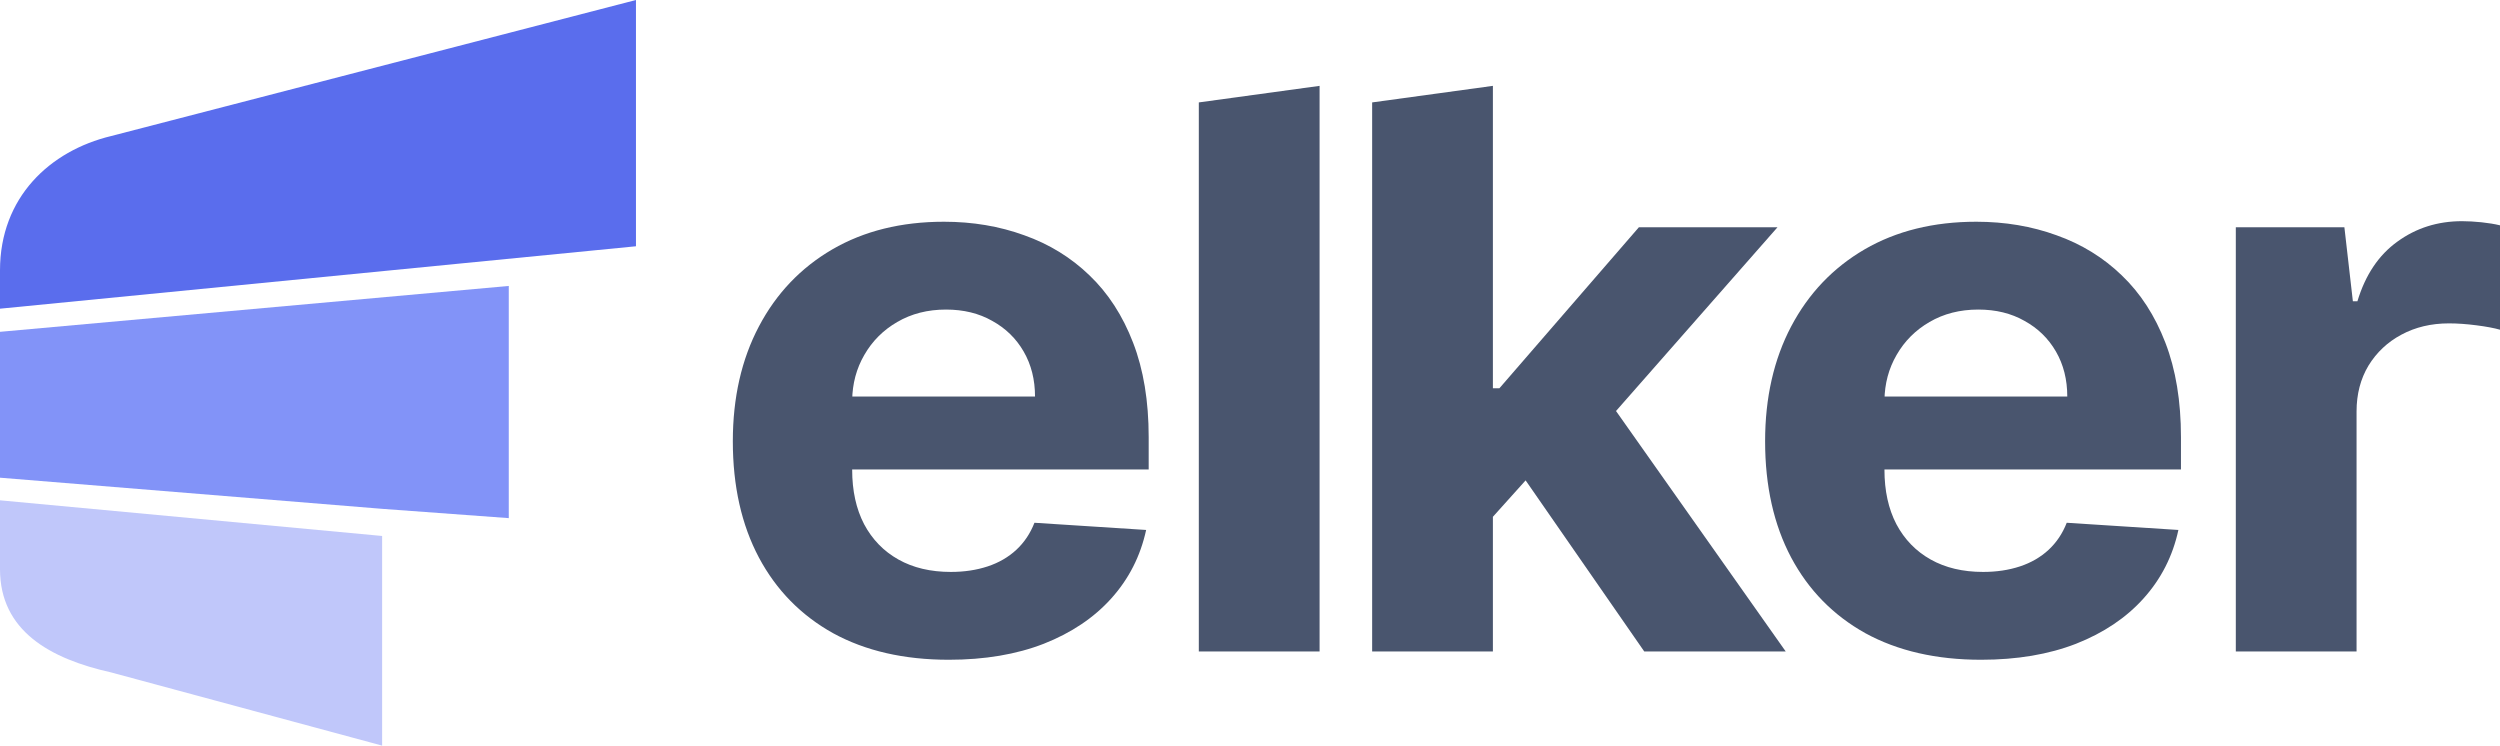
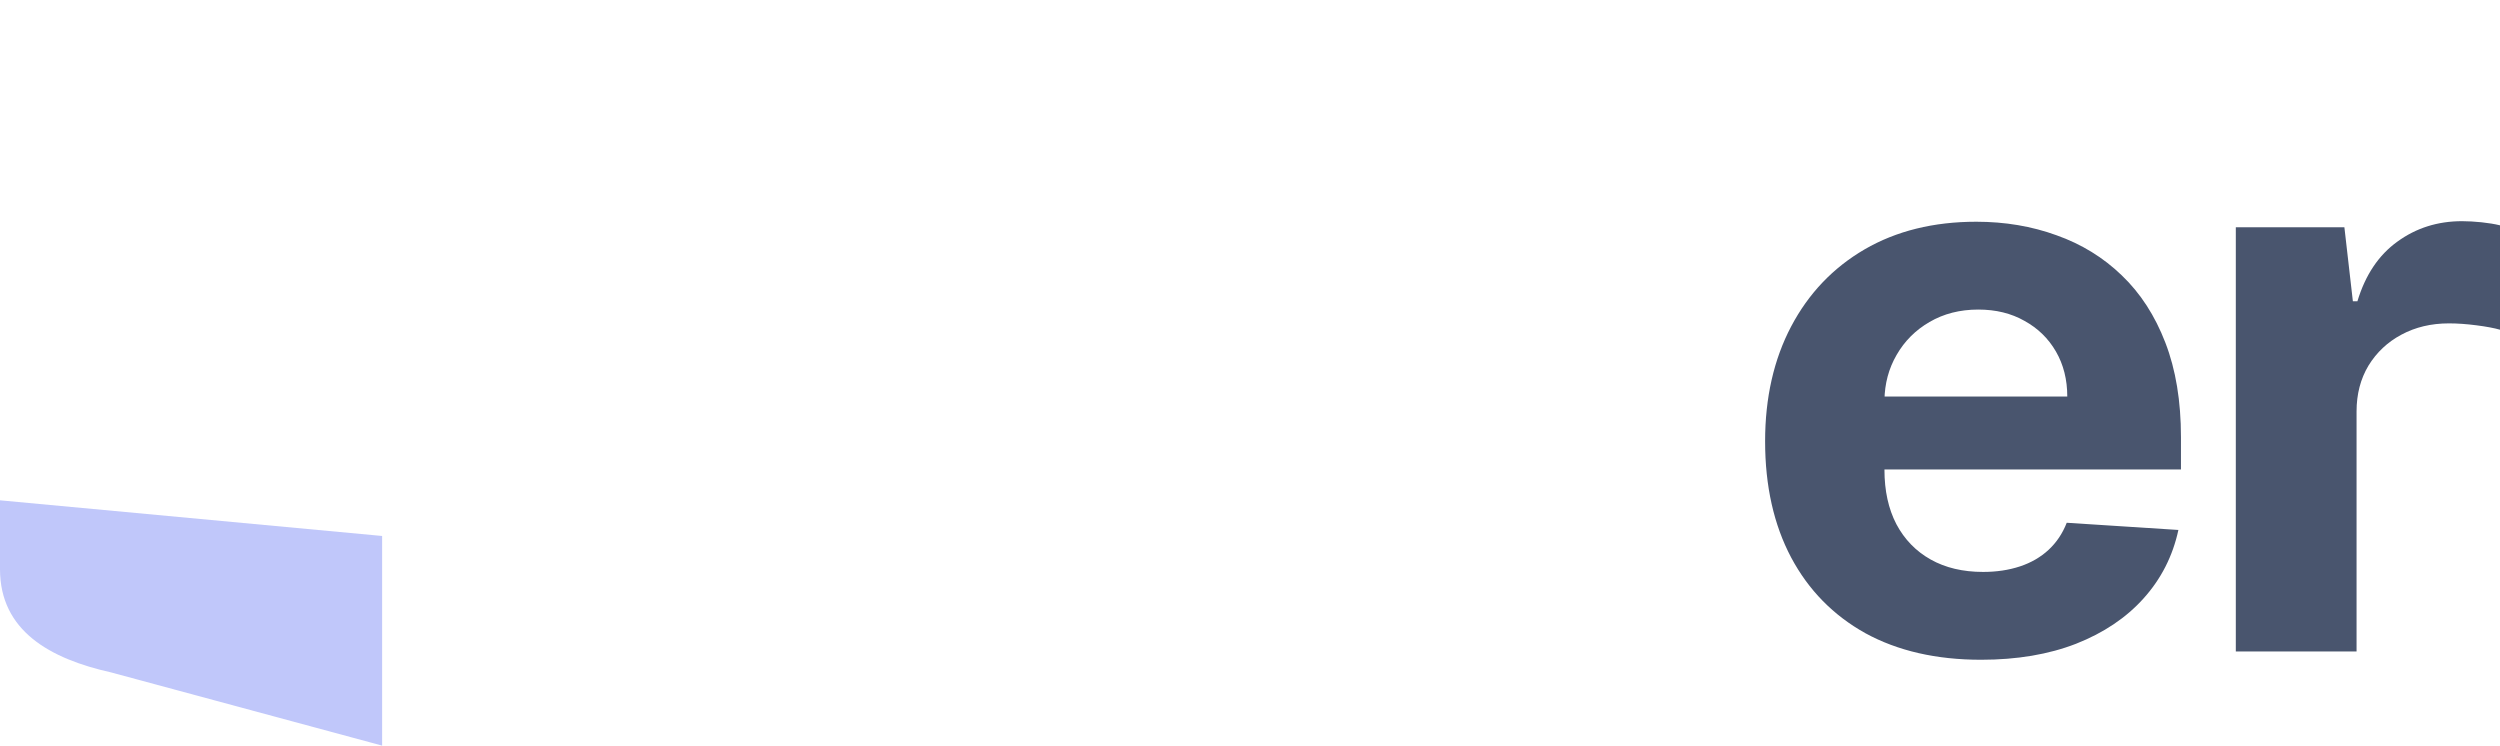
<svg xmlns="http://www.w3.org/2000/svg" width="114" height="34" viewBox="0 0 114 34" fill="none">
  <g clip-path="url(#clip0_1_20)">
    <path d="M5.066 30.662C2.279 30.039 0 28.768 0 25.953V22.814L17.425 24.44V34L5.066 30.662Z" fill="#C0C7FA" />
-     <path d="M0 12.332C0 8.994 2.279 6.876 5.066 6.204L29 0V11.23L0 14.076V12.332Z" fill="#5A6DED" />
-     <path d="M0 21.783L17.425 23.203L23.2 23.627V13.039L0 15.131V21.783Z" fill="#8293F8" />
-     <path d="M43.267 30.085C41.225 30.085 39.467 29.682 37.993 28.876C36.528 28.061 35.399 26.911 34.607 25.425C33.814 23.931 33.417 22.163 33.417 20.123C33.417 18.134 33.814 16.387 34.607 14.884C35.399 13.381 36.515 12.21 37.955 11.371C39.402 10.531 41.1 10.111 43.047 10.111C44.357 10.111 45.576 10.317 46.705 10.728C47.843 11.131 48.834 11.74 49.678 12.554C50.531 13.369 51.195 14.393 51.669 15.627C52.143 16.853 52.38 18.289 52.38 19.934V21.408H35.615V18.083H47.197C47.197 17.311 47.024 16.626 46.679 16.03C46.335 15.434 45.856 14.968 45.245 14.632C44.642 14.288 43.939 14.116 43.138 14.116C42.302 14.116 41.561 14.305 40.914 14.683C40.277 15.052 39.777 15.552 39.415 16.181C39.053 16.803 38.868 17.495 38.859 18.259V21.42C38.859 22.378 39.04 23.204 39.402 23.901C39.773 24.598 40.294 25.136 40.966 25.513C41.638 25.891 42.435 26.08 43.358 26.08C43.969 26.08 44.529 25.996 45.038 25.828C45.546 25.66 45.981 25.408 46.343 25.073C46.705 24.737 46.981 24.325 47.171 23.838L52.264 24.166C52.005 25.358 51.475 26.399 50.674 27.289C49.881 28.171 48.855 28.859 47.597 29.355C46.348 29.841 44.904 30.085 43.267 30.085Z" fill="#49556E" />
-     <path d="M60.173 3.915V29.707H54.666V4.67L60.173 3.915Z" fill="#49556E" />
-     <path d="M67.559 24.141L67.572 17.705H68.373L74.733 10.363H81.054L72.51 20.085H71.204L67.559 24.141ZM62.57 29.707V4.67L68.076 3.915V29.707H62.57ZM74.978 29.707L69.136 21.282L72.807 17.491L81.429 29.707H74.978Z" fill="#49556E" />
    <path d="M90.339 30.085C88.296 30.085 86.539 29.682 85.065 28.876C83.6 28.061 82.471 26.911 81.678 25.425C80.886 23.931 80.489 22.163 80.489 20.123C80.489 18.134 80.886 16.387 81.678 14.884C82.471 13.381 83.587 12.21 85.026 11.371C86.474 10.531 88.172 10.111 90.119 10.111C91.429 10.111 92.648 10.317 93.777 10.728C94.915 11.131 95.906 11.74 96.75 12.554C97.603 13.369 98.267 14.393 98.741 15.627C99.215 16.853 99.452 18.289 99.452 19.934V21.408H82.687V18.083H94.268C94.268 17.311 94.096 16.626 93.751 16.03C93.407 15.434 92.928 14.968 92.317 14.632C91.713 14.288 91.011 14.116 90.21 14.116C89.374 14.116 88.633 14.305 87.986 14.683C87.349 15.052 86.849 15.552 86.487 16.181C86.125 16.803 85.94 17.495 85.931 18.259V21.42C85.931 22.378 86.112 23.204 86.474 23.901C86.844 24.598 87.366 25.136 88.038 25.513C88.71 25.891 89.507 26.08 90.429 26.08C91.041 26.08 91.601 25.996 92.11 25.828C92.618 25.66 93.053 25.408 93.415 25.073C93.777 24.737 94.053 24.325 94.243 23.838L99.335 24.166C99.077 25.358 98.547 26.399 97.745 27.289C96.953 28.171 95.927 28.859 94.669 29.355C93.419 29.841 91.976 30.085 90.339 30.085Z" fill="#49556E" />
    <path d="M101.953 29.707V10.363H106.904L107.291 13.738H107.498C107.86 12.538 108.468 11.631 109.321 11.018C110.174 10.397 111.156 10.086 112.268 10.086C112.544 10.086 112.841 10.103 113.16 10.136C113.479 10.17 113.759 10.216 114 10.275V15.035C113.741 14.96 113.384 14.893 112.927 14.834C112.47 14.775 112.053 14.746 111.673 14.746C110.863 14.746 110.139 14.918 109.502 15.262C108.873 15.598 108.373 16.068 108.002 16.673C107.64 17.277 107.459 17.974 107.459 18.763V29.707H101.953Z" fill="#49556E" />
  </g>
  <defs>
    <clipPath id="clip0_1_20">
      <rect width="114" height="34" fill="white" />
    </clipPath>
  </defs>
</svg>